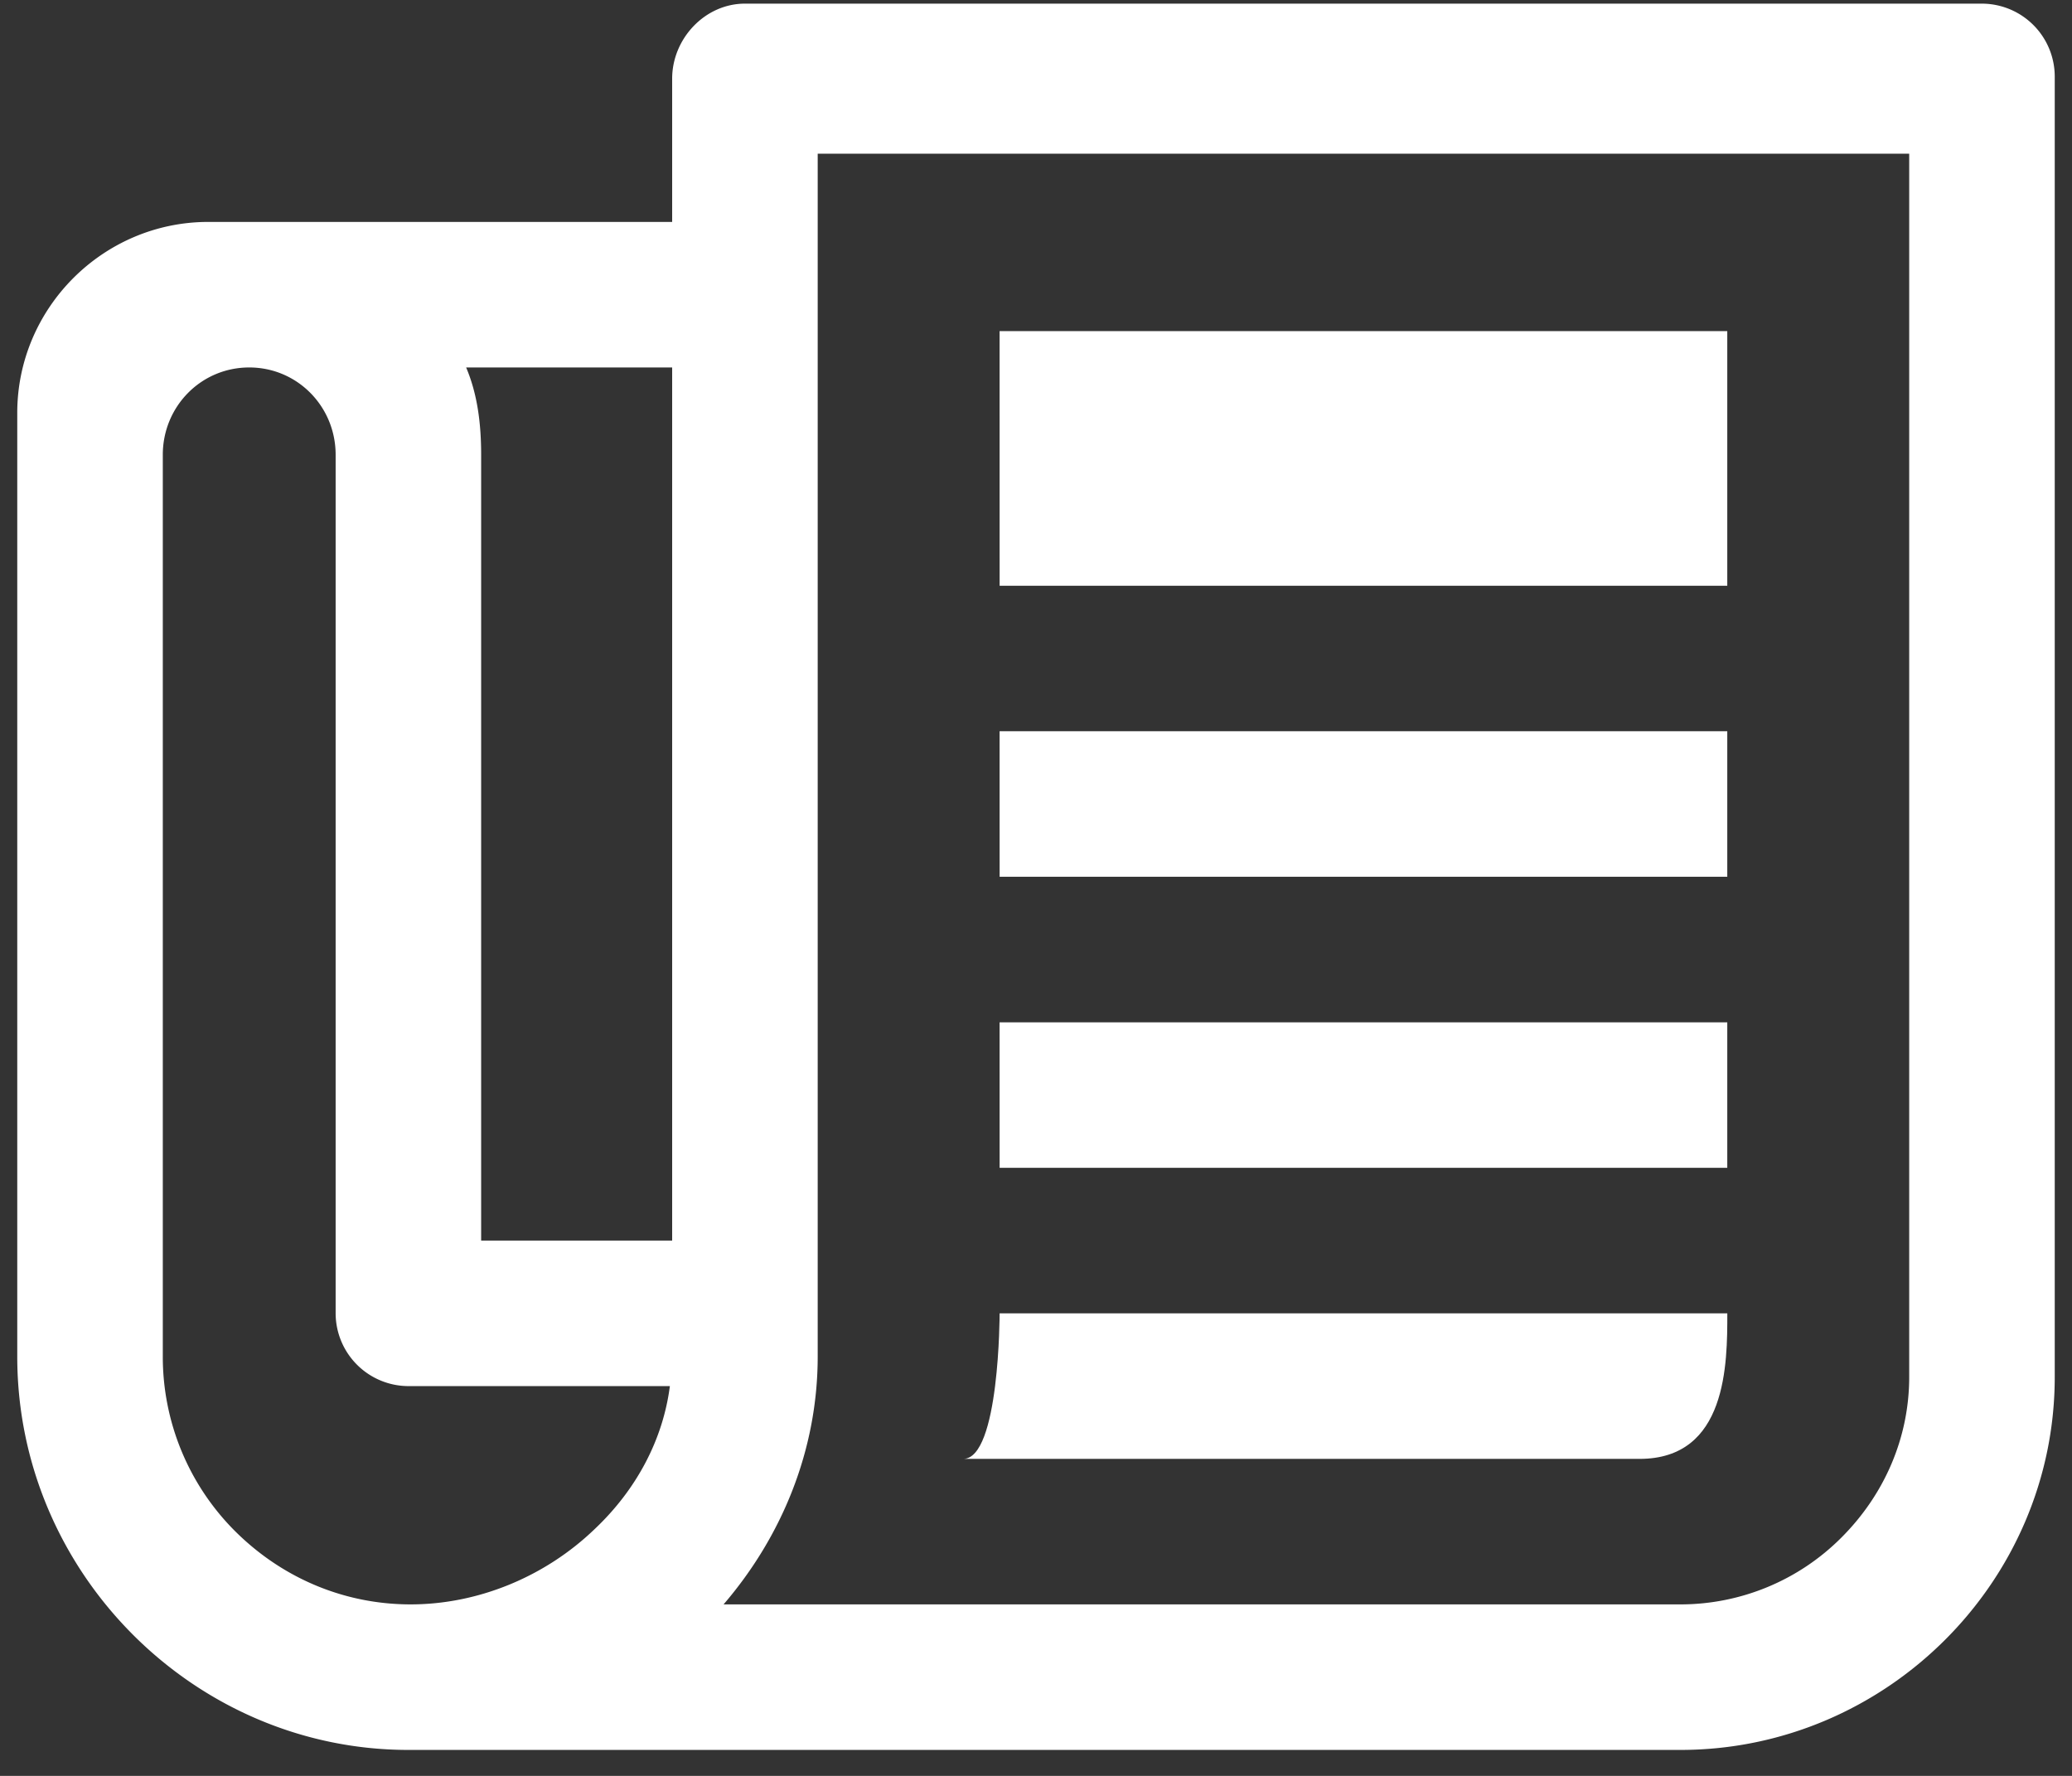
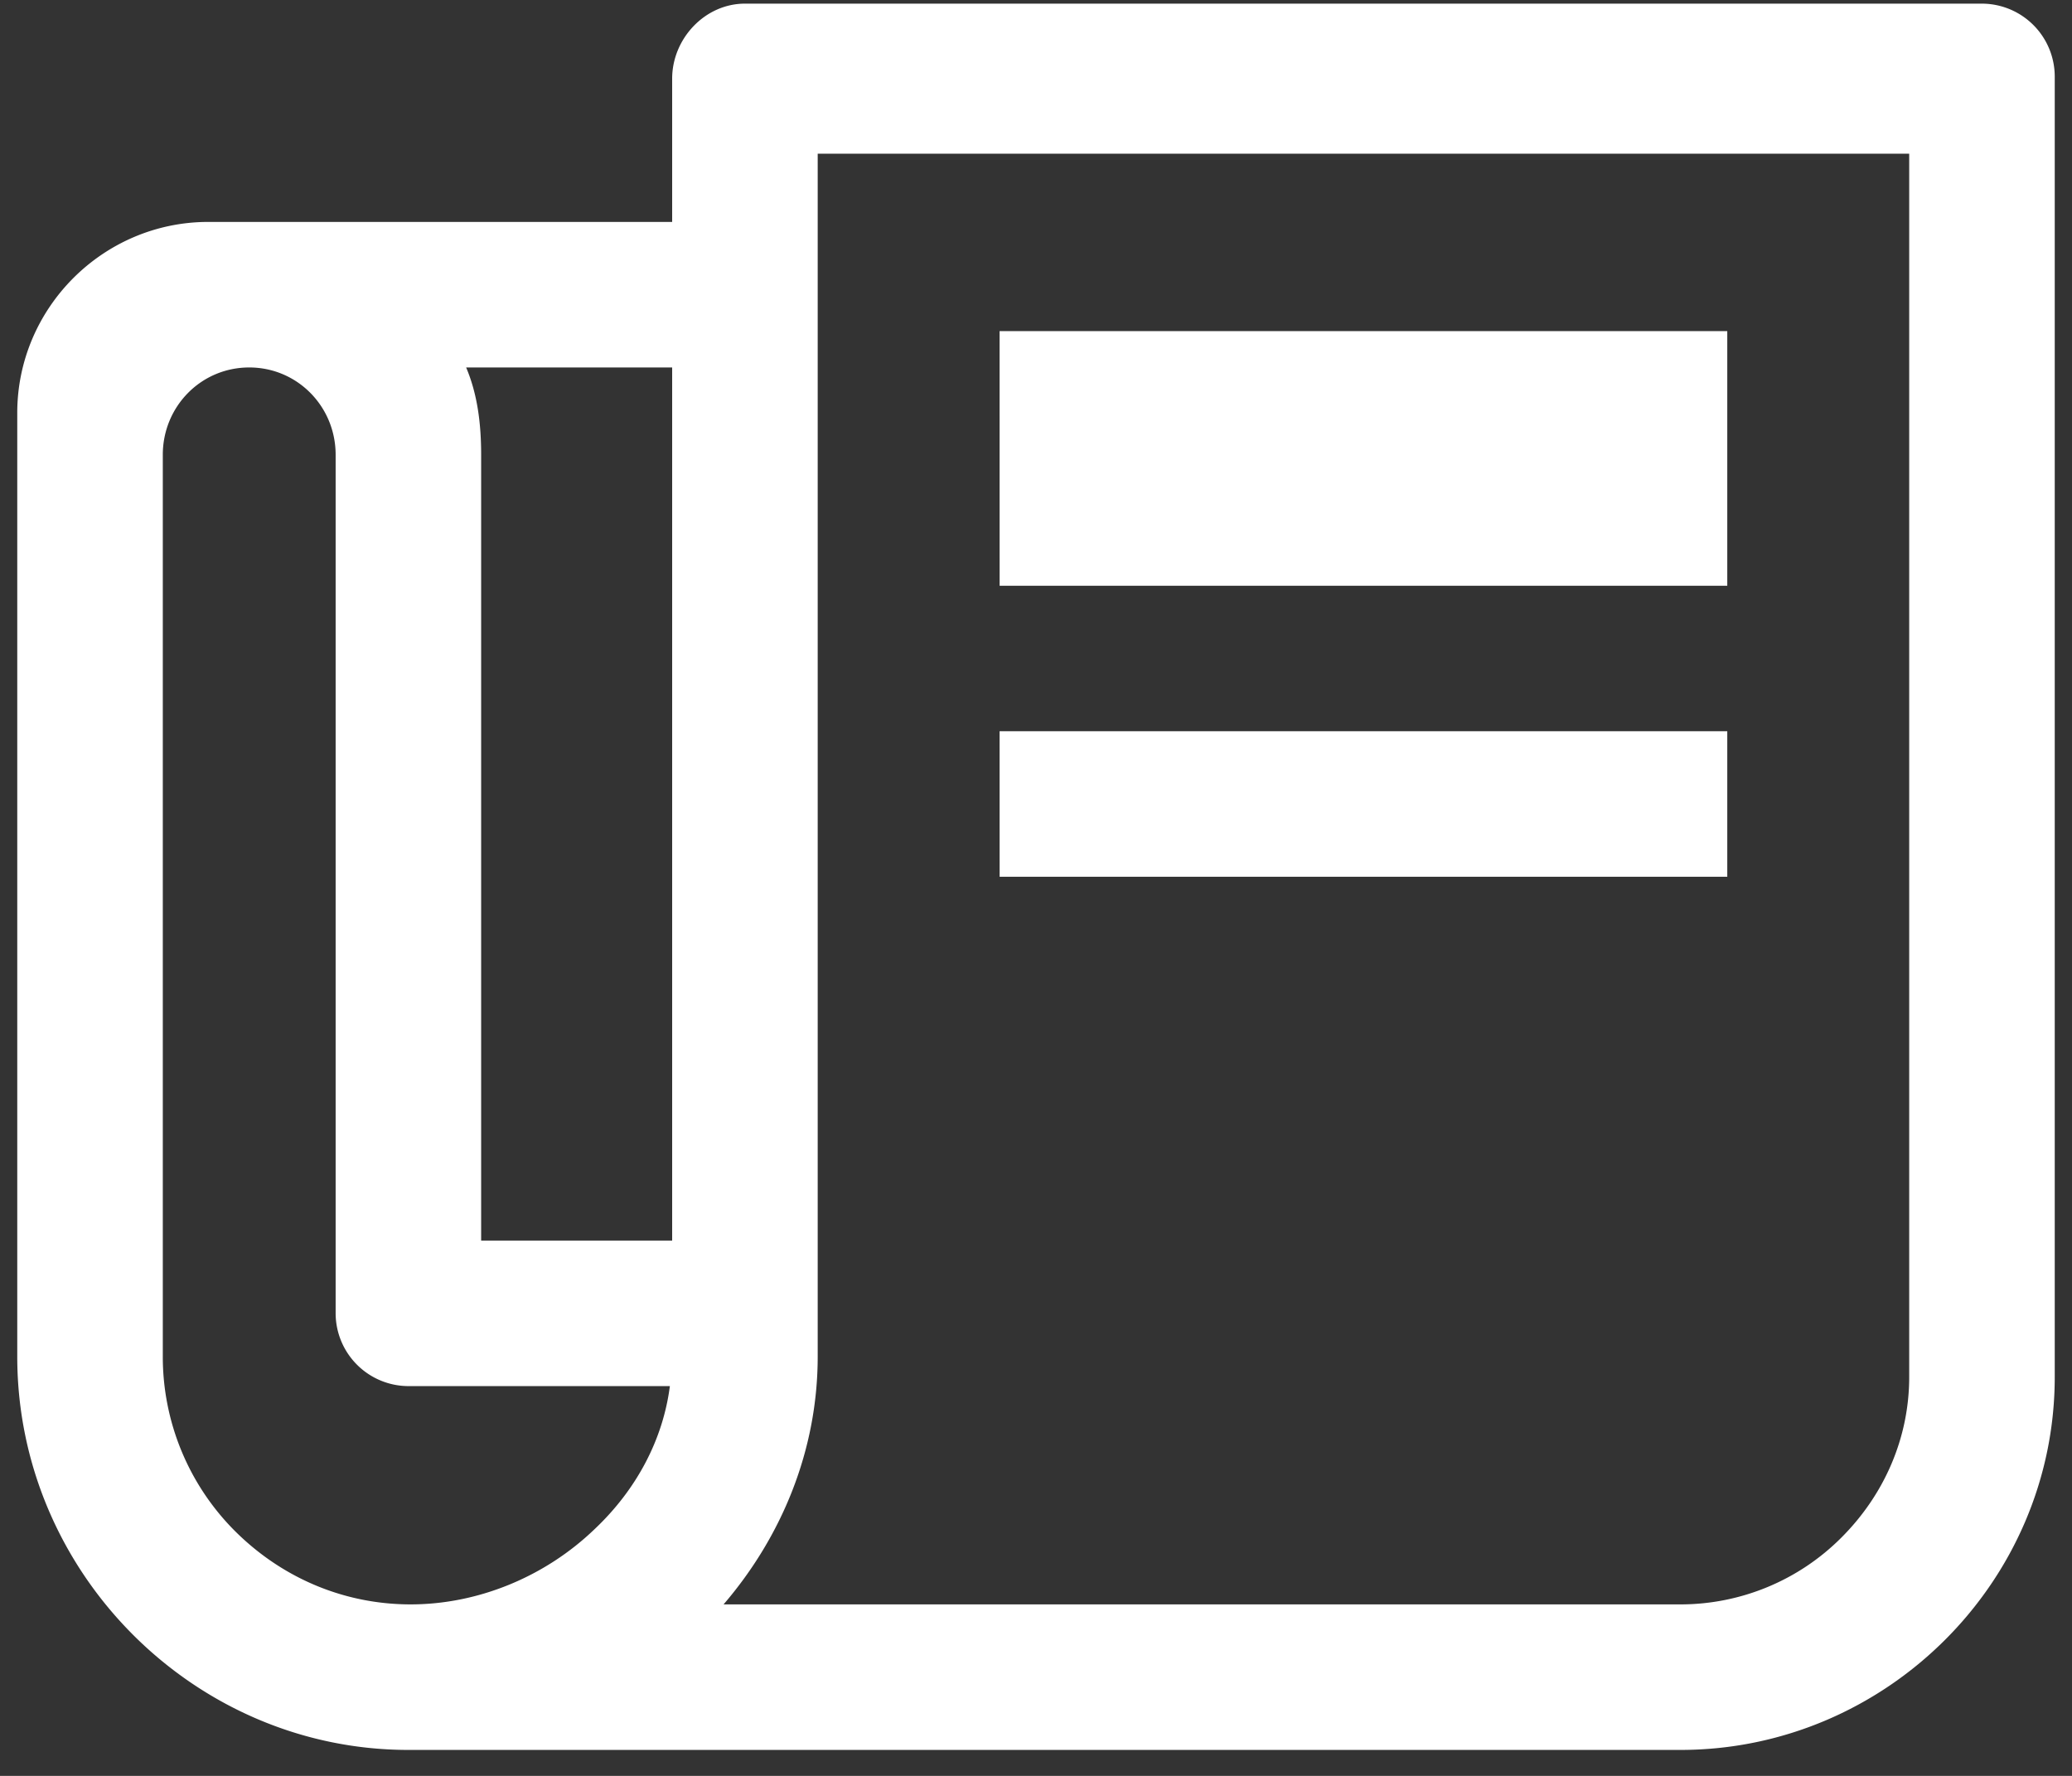
<svg xmlns="http://www.w3.org/2000/svg" width="70" height="60" viewBox="0 0 70 60">
  <rect x="0" y="0" width="70" height="60" fill="#333333" stroke="none" />
  <g>
    <g>
      <g>
        <path fill="#fff" d="M64.5 46.524c0 2.044-.83 3.964-2.29 5.424a7.676 7.676 0 0 1-5.438 2.258H24.445c1.966-2.289 3.18-5.208 3.18-8.373V5.193H64.5zm-44.404 5.132c-1.69 1.629-3.964 2.55-6.222 2.55-2.228 0-4.318-.875-5.916-2.458A8.324 8.324 0 0 1 5.5 45.833V15.365c0-1.629 1.29-2.95 2.92-2.95 1.628 0 2.919 1.321 2.919 2.95v29.008a2.466 2.466 0 0 0 2.458 2.458h8.834c-.23 1.783-1.106 3.473-2.535 4.825zm2.612-39.241v29.5h-6.453v-26.55c0-1.045-.123-2.044-.507-2.95zM66.958.123H25.167c-1.352 0-2.459 1.183-2.459 2.535v4.84H7.036c-3.549 0-6.453 2.904-6.453 6.453v31.882c0 7.313 5.992 13.29 13.214 13.29h42.975c6.929 0 12.645-5.67 12.645-12.599V2.581A2.466 2.466 0 0 0 66.958.123z" />
      </g>
      <g>
        <path fill="#fff" d="M33.77 11.186h24.584v8.604H33.771z" />
      </g>
      <g>
        <path fill="#fff" d="M33.77 24.706h24.584v4.917H33.771z" />
      </g>
      <g>
-         <path fill="#fff" d="M33.77 34.54h24.584v4.916H33.771z" />
-       </g>
+         </g>
      <g>
-         <path fill="#fff" d="M58.354 44.373H33.771s0 4.917-1.23 4.917H55.39c2.965 0 2.965-3.227 2.965-4.917z" />
-       </g>
+         </g>
    </g>
  </g>
</svg>